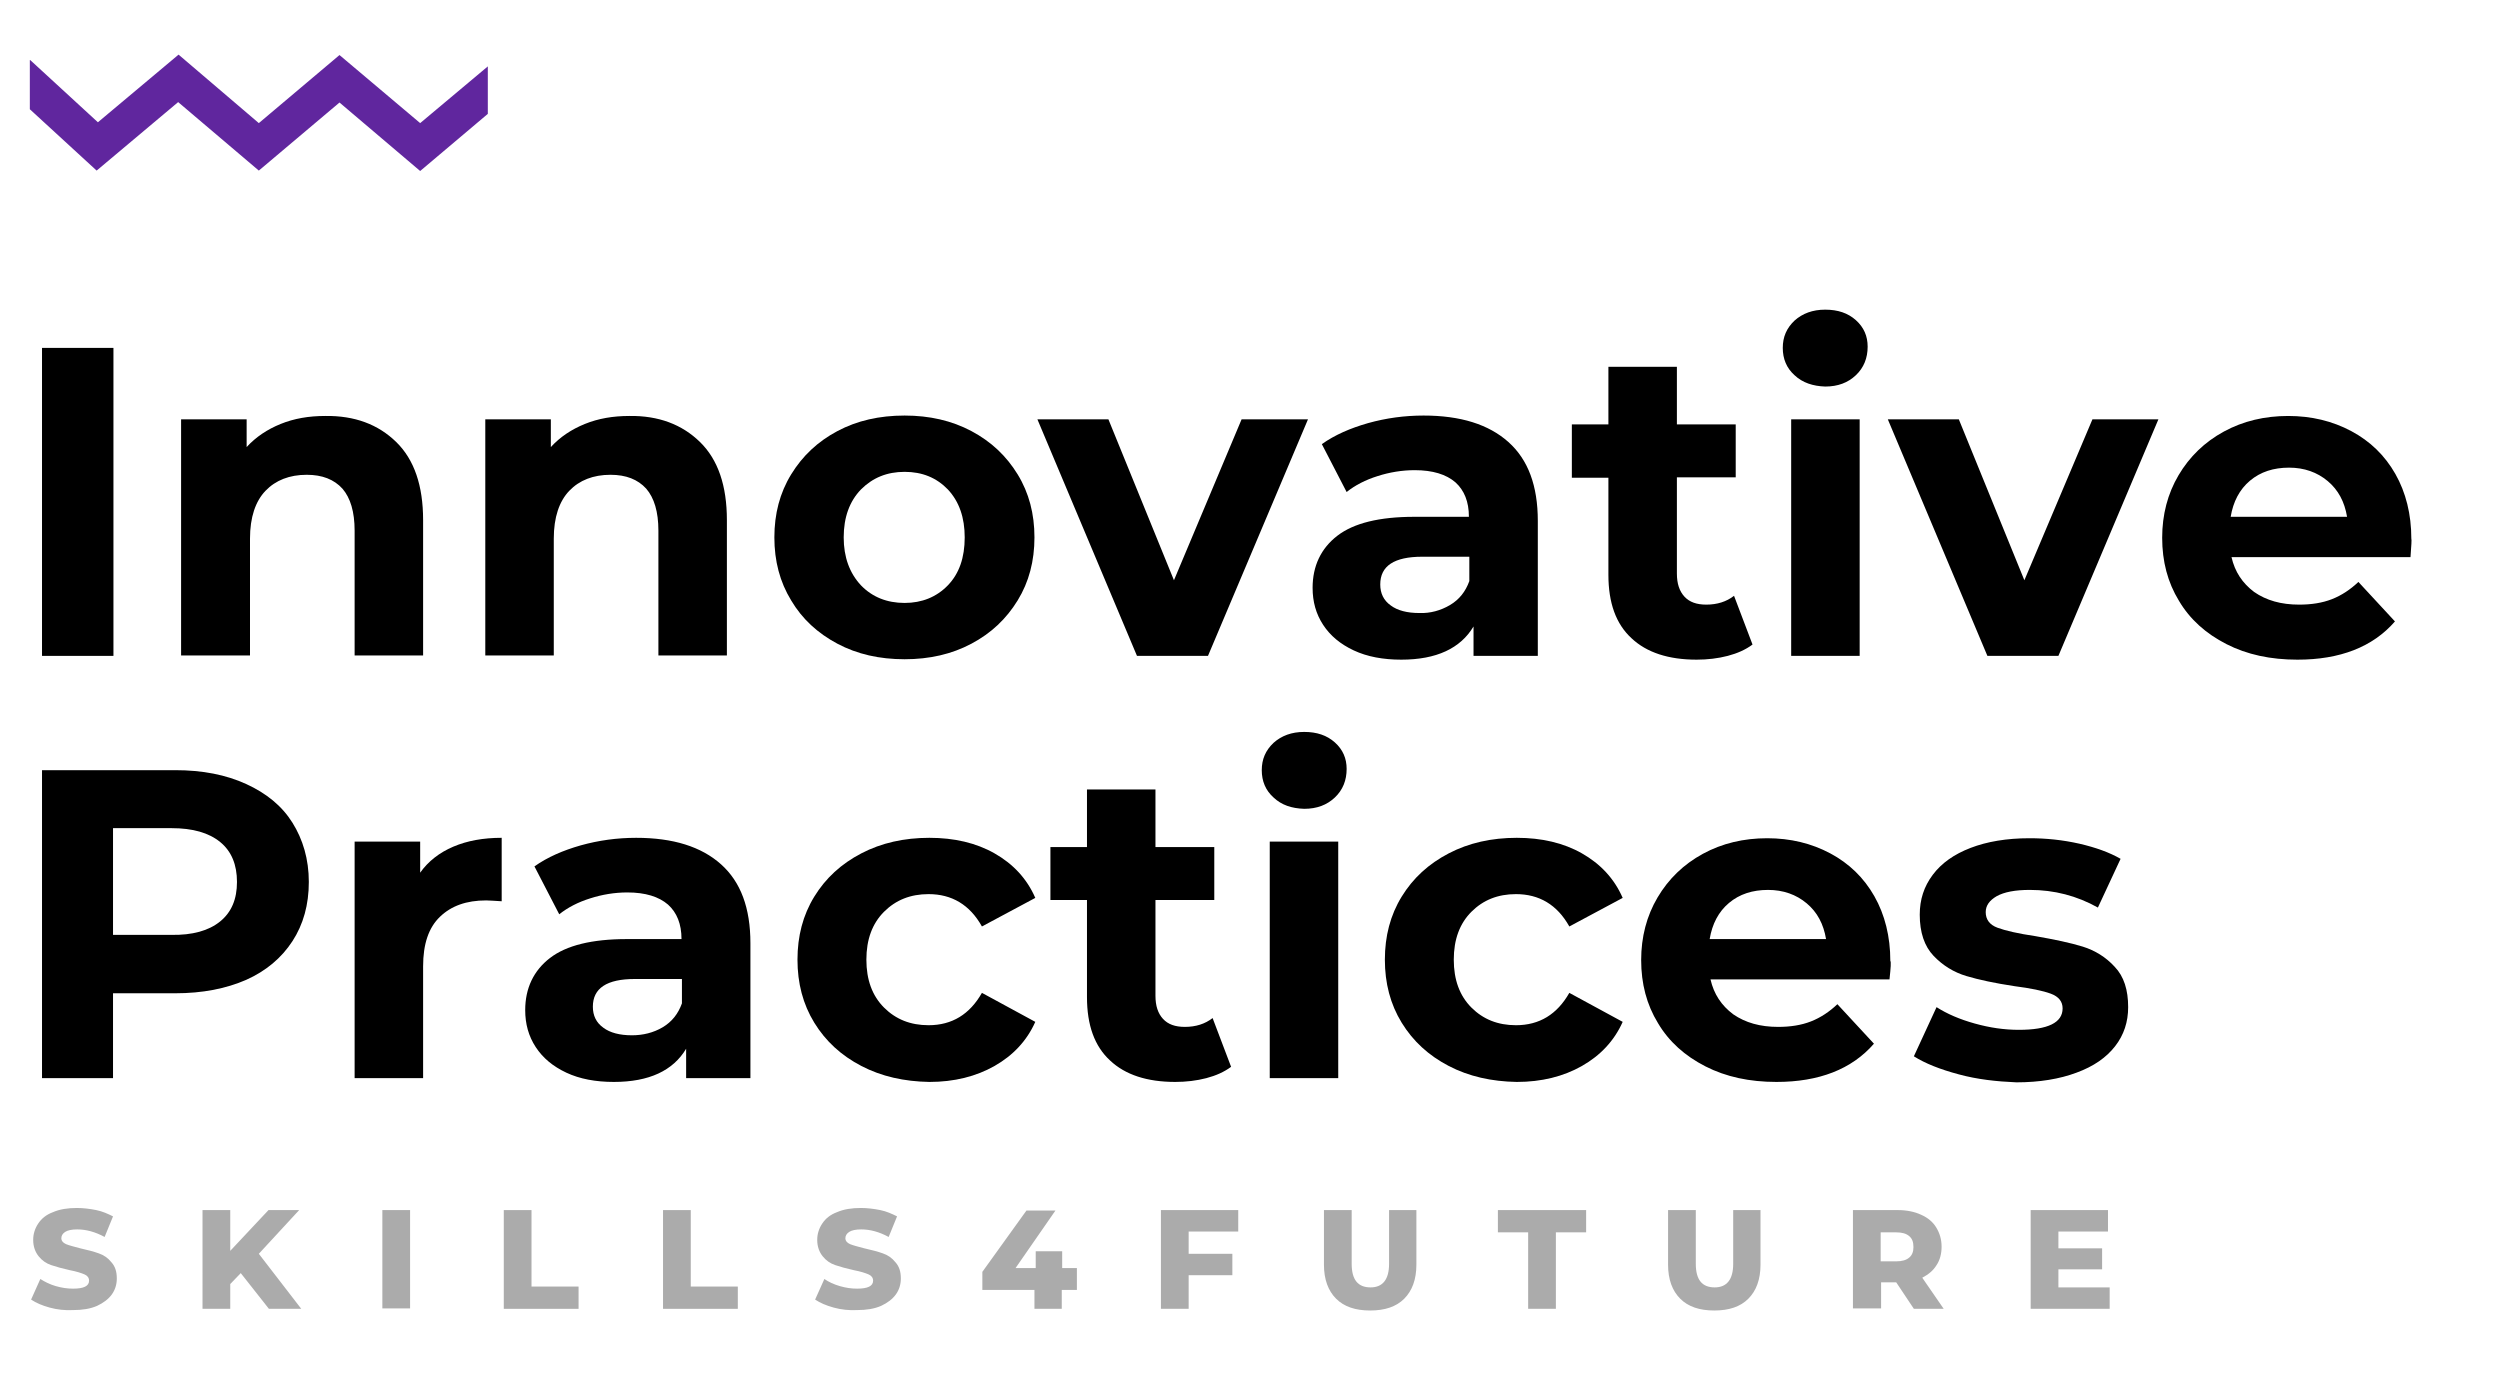
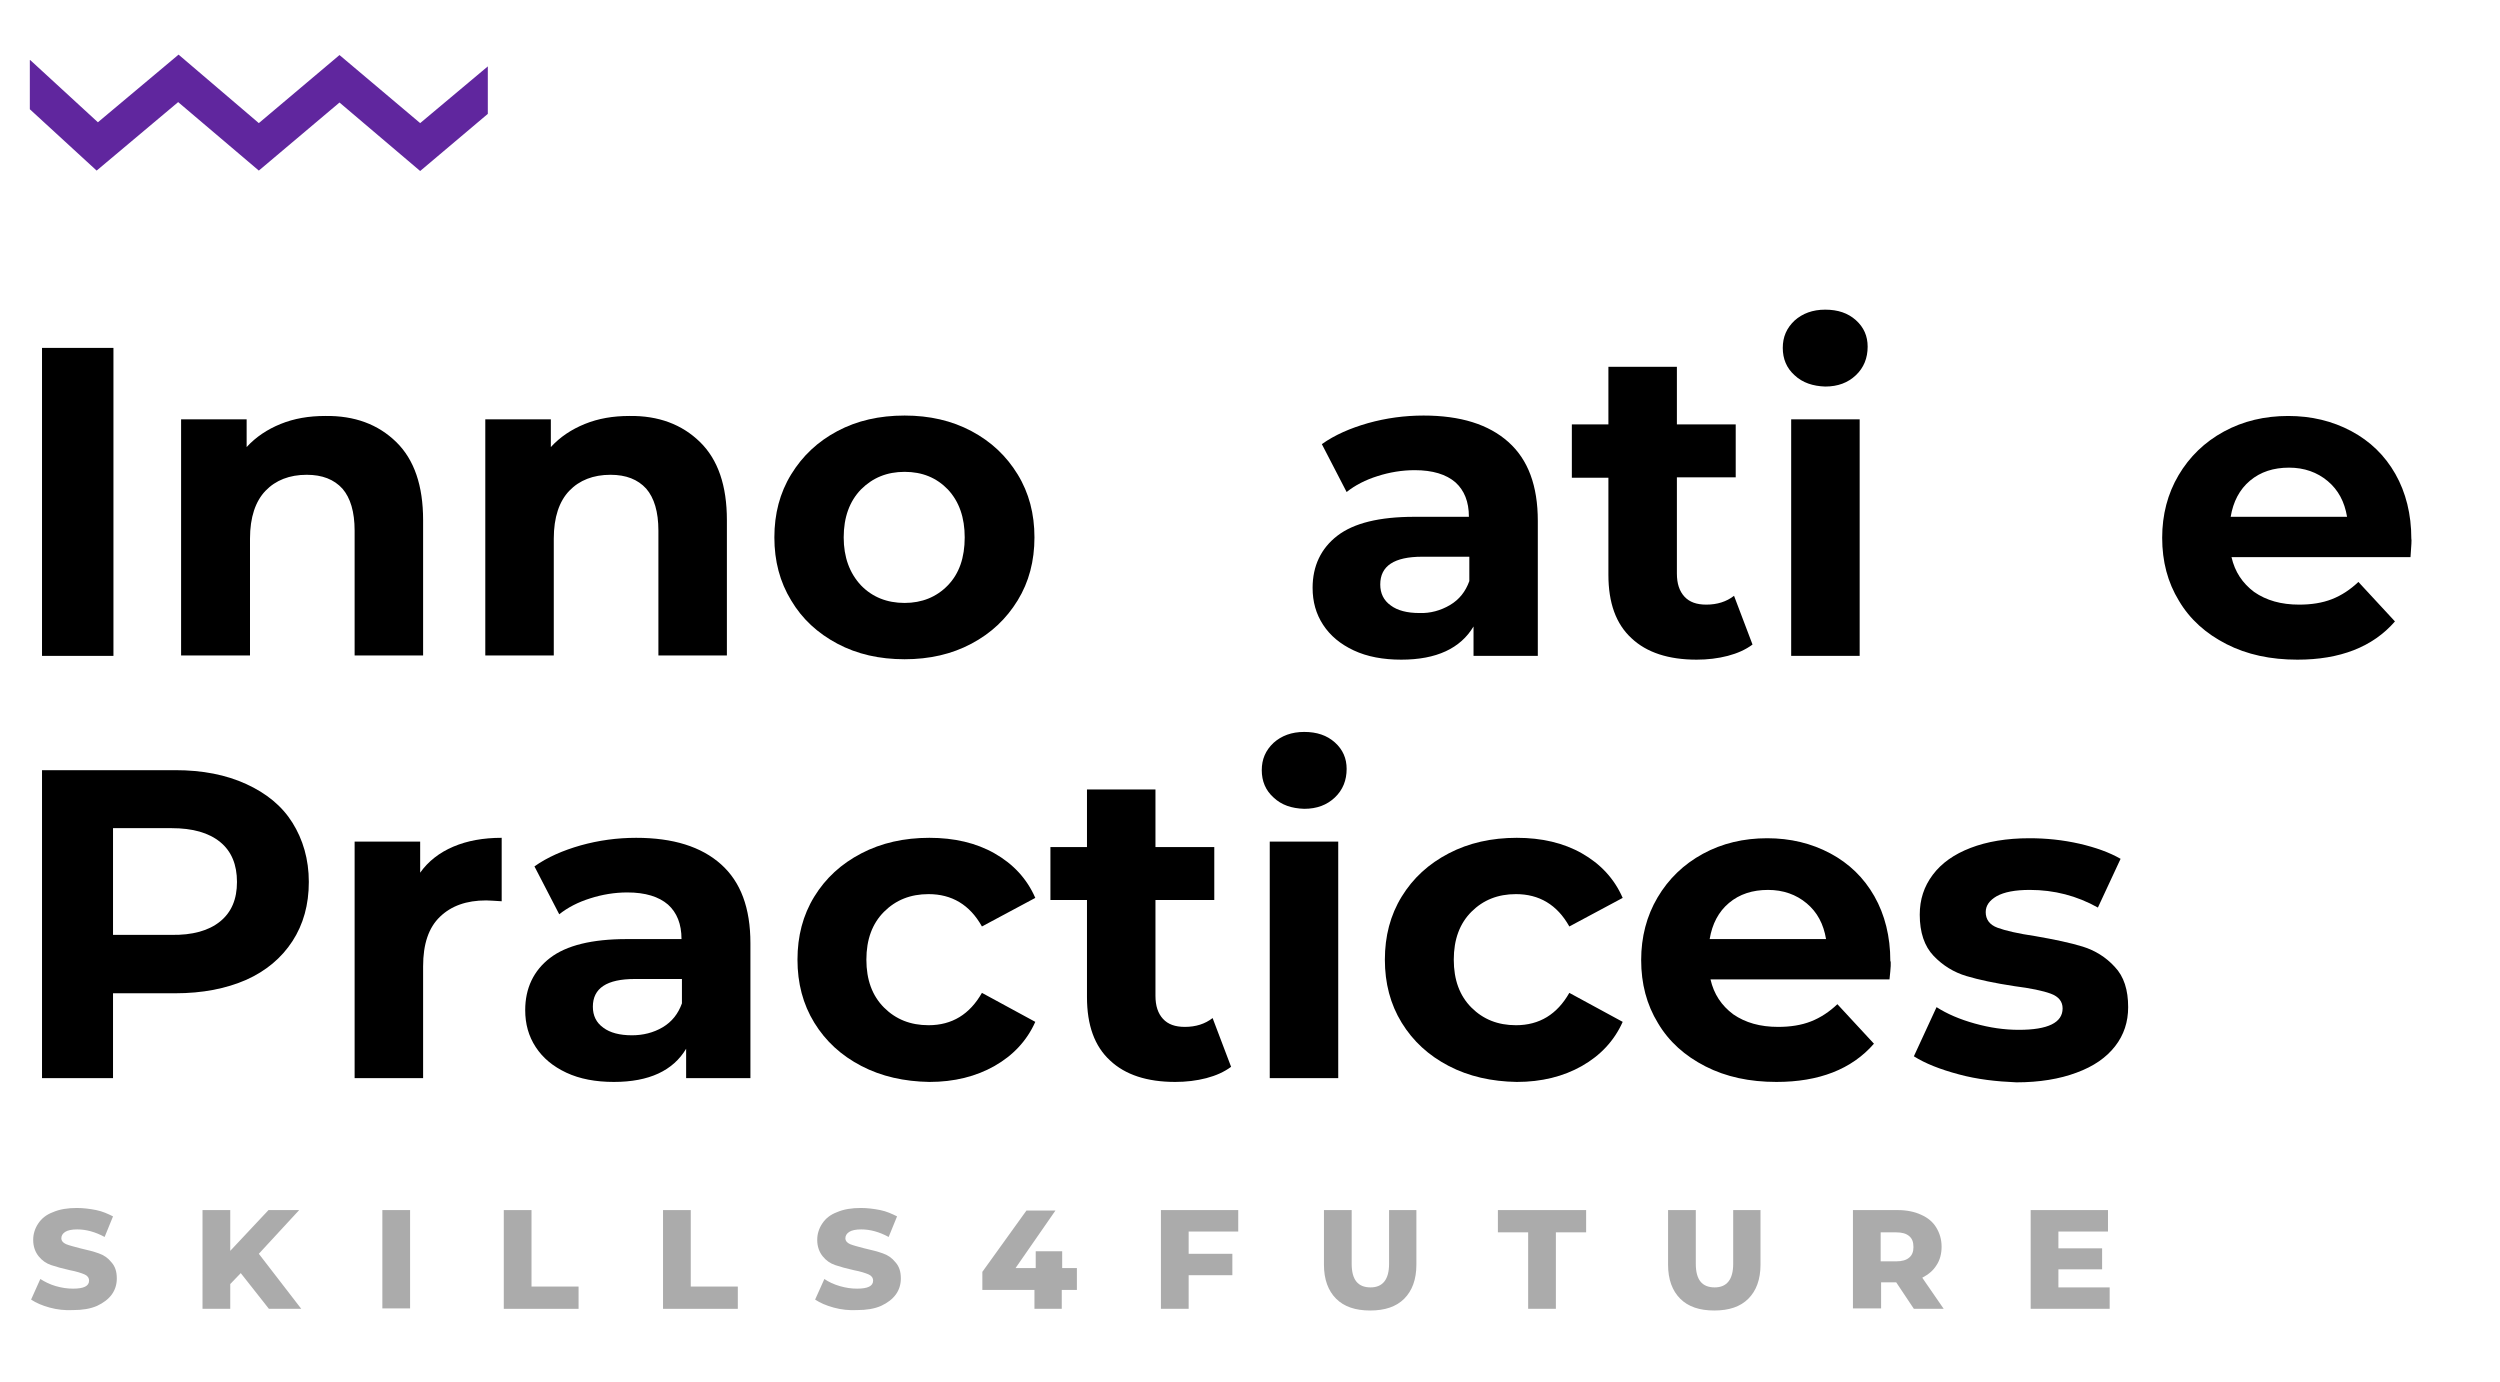
<svg xmlns="http://www.w3.org/2000/svg" xmlns:xlink="http://www.w3.org/1999/xlink" version="1.1" x="0px" y="0px" viewBox="0 0 595 329" style="enable-background:new 0 0 595 329;" xml:space="preserve">
  <style type="text/css">
	.st0{display:none;}
	.st1{display:inline;}
	.st2{fill:#FFFFFF;}
	.st3{fill:#3B2B93;}
	.st4{fill:#42E7E0;}
	.st5{display:inline;fill:none;stroke:#FFFFFF;stroke-width:0.75;stroke-miterlimit:10;}
	.st6{fill:none;stroke:#3B2B93;stroke-width:2;stroke-miterlimit:10;}
	.st7{fill:#F1F3F9;}
	.st8{fill:none;stroke:#FFFFFF;stroke-miterlimit:10;}
	.st9{fill:none;stroke:#FFFFFF;stroke-width:0.75;stroke-miterlimit:10;}
	.st10{display:inline;fill:none;stroke:#3B2B93;stroke-width:2;stroke-miterlimit:10;}
	.st11{display:inline;fill:none;stroke:#FFFFFF;stroke-miterlimit:10;}
	.st12{fill:none;}
	.st13{fill:none;stroke:#FC0000;stroke-miterlimit:10;}
	.st14{fill:#F2F2F2;}
	.st15{fill:#60269E;}
	.st16{display:inline;fill:#151515;}
	.st17{display:inline;fill:#19D3C5;}
	.st18{clip-path:url(#SVGID_44_);}
	.st19{clip-path:url(#SVGID_46_);}
	.st20{fill:#19D3C5;}
	.st21{clip-path:url(#SVGID_48_);}
	.st22{clip-path:url(#SVGID_50_);fill:#60269E;}
	.st23{clip-path:url(#SVGID_52_);}
	.st24{clip-path:url(#SVGID_54_);}
	.st25{fill:#B4B3DF;}
	.st26{fill:#2AD2C5;}
	.st27{fill:#A1DED2;}
	.st28{clip-path:url(#SVGID_56_);}
	.st29{clip-path:url(#SVGID_58_);}
	.st30{clip-path:url(#SVGID_60_);}
	.st31{clip-path:url(#SVGID_62_);fill:#60269E;}
	.st32{clip-path:url(#SVGID_64_);}
	.st33{clip-path:url(#SVGID_66_);}
	.st34{display:inline;fill:none;stroke:#2AD2C5;stroke-width:3;stroke-miterlimit:10;}
	.st35{display:inline;fill:#FFFFFF;}
	.st36{clip-path:url(#SVGID_68_);}
	.st37{clip-path:url(#SVGID_70_);}
	.st38{display:inline;fill:none;stroke:#FFFFFF;stroke-width:2;stroke-miterlimit:10;}
	.st39{display:inline;fill:none;stroke:#000000;stroke-width:2;stroke-miterlimit:10;}
	.st40{display:inline;fill:#F4F3F8;}
	.st41{clip-path:url(#SVGID_72_);}
	.st42{clip-path:url(#SVGID_74_);}
	.st43{clip-path:url(#SVGID_76_);}
	.st44{clip-path:url(#SVGID_78_);}
	.st45{fill:#ABABAB;}
	.st46{fill:none;stroke:#D0D2D3;stroke-width:0.15;stroke-miterlimit:10;}
	.st47{fill:#CECECE;}
	.st48{fill:none;stroke:#D0D2D3;stroke-width:0.25;stroke-miterlimit:10;}
	.st49{fill:none;stroke:#60269E;stroke-width:0.5;stroke-miterlimit:10;}
	.st50{fill:none;stroke:#60269E;stroke-width:0.5;stroke-miterlimit:10;stroke-dasharray:1.949,1.949,1.949,1.949;}
	
		.st51{fill:none;stroke:#60269E;stroke-width:0.5;stroke-miterlimit:10;stroke-dasharray:1.949,1.949,1.949,1.949,1.949,1.949;}
	.st52{fill:none;stroke:#60269E;stroke-width:0.5;stroke-miterlimit:10;stroke-dasharray:2.058,2.058,2.058,2.058;}
	
		.st53{fill:none;stroke:#60269E;stroke-width:0.5;stroke-miterlimit:10;stroke-dasharray:2.058,2.058,2.058,2.058,2.058,2.058;}
	.st54{fill:none;stroke:#60269E;stroke-width:0.5;stroke-miterlimit:10;stroke-dasharray:1.9,1.9,1.9,1.9;}
	
		.st55{fill:none;stroke:#60269E;stroke-width:0.5;stroke-miterlimit:10;stroke-dasharray:1.9,1.9,1.9,1.9,1.9,1.9;}
	.st56{clip-path:url(#SVGID_80_);}
	.st57{clip-path:url(#SVGID_82_);}
	.st58{clip-path:url(#SVGID_84_);}
	.st59{clip-path:url(#SVGID_86_);fill:#60269E;}
	.st60{clip-path:url(#SVGID_88_);}
	.st61{display:inline;fill:none;stroke:#B5B5B5;stroke-width:0.5;stroke-miterlimit:10;}
	.st62{clip-path:url(#SVGID_94_);}
	.st63{clip-path:url(#SVGID_96_);}
	.st64{fill:none;stroke:#000000;stroke-width:2;stroke-miterlimit:10;}
	.st65{clip-path:url(#SVGID_98_);}
	.st66{clip-path:url(#SVGID_100_);}
	.st67{clip-path:url(#SVGID_102_);}
	.st68{clip-path:url(#SVGID_104_);fill:#60269E;}
	.st69{clip-path:url(#SVGID_106_);}
	.st70{fill:#151515;}
	.st71{fill:none;stroke:#B5B5B5;stroke-width:0.5;stroke-miterlimit:10;}
	.st72{fill:#FFFFFF;stroke:#000000;stroke-miterlimit:10;}
</style>
  <g id="final" class="st0">
    <g class="st1">
      <g>
        <g>
          <g>
            <path class="st2" d="M28.1,33H17c-0.3,0-0.6-0.3-0.6-0.6c0-0.4,0.3-0.7,0.6-0.7h23.4c0.4,0,0.6,0.3,0.6,0.7       c0,0.4-0.2,0.6-0.6,0.6H29.4v35c0,0.4-0.3,0.7-0.6,0.7c-0.4,0-0.6-0.3-0.6-0.7V33z" />
          </g>
          <g>
            <path class="st2" d="M61.4,68.7L61.4,68.7c-0.5,0-0.7-0.3-0.7-0.7V32.4c0-0.3,0.2-0.6,0.6-0.7h0h0h17.8c0.3,0,0.6,0.3,0.6,0.7       c0,0.4-0.2,0.6-0.6,0.6H62v16.5h15.2c0.3,0,0.6,0.3,0.6,0.6c0,0.4-0.2,0.7-0.6,0.7H62v16.6h17.3c0.3,0,0.6,0.3,0.6,0.6       c0,0.4-0.2,0.7-0.6,0.7H61.4L61.4,68.7z" />
          </g>
          <g>
            <path class="st2" d="M118.8,58.7h-16.8l-3.2,9.5c0,0.3-0.3,0.5-0.5,0.5c0,0-0.1-0.1-0.2-0.1c-0.3-0.2-0.4-0.5-0.3-0.9       l12.1-35.6c0.1-0.3,0.3-0.5,0.6-0.4c0.2,0,0.5,0.2,0.6,0.4l12.1,35.6c0.1,0.4,0,0.7-0.3,0.9c-0.1,0-0.1,0.1-0.2,0.1       c-0.2,0-0.5-0.2-0.6-0.5L118.8,58.7z M102.4,57.3h15.9l-7.9-23.2L102.4,57.3z" />
          </g>
          <g>
            <path class="st2" d="M155.6,31.1c4.1,0,8,1.6,10.9,4.1c0.3,0.3,0.4,0.7,0.2,1c-0.3,0.3-0.7,0.4-0.9,0.1       c-2.8-2.4-6.3-3.8-10.2-3.8c-8.9,0-16.2,7.8-16.2,17.4c0,9.7,7.3,17.5,16.2,17.5c3.8,0,7.4-1.4,10.1-3.8       c0.3-0.2,0.7-0.2,0.9,0.1c0.2,0.3,0.1,0.7-0.1,1c-3,2.5-6.8,4.1-10.9,4.1c-9.6-0.1-17.5-8.5-17.5-18.8       C138.1,39.6,145.9,31.1,155.6,31.1z" />
          </g>
          <g>
            <path class="st2" d="M207.6,50.8h-19.1V68c0,0.4-0.3,0.7-0.6,0.7c-0.4,0-0.6-0.3-0.6-0.7V32.4c0-0.4,0.2-0.7,0.6-0.7       c0.3,0,0.6,0.3,0.6,0.7v17.1h19.1V32.4c0-0.4,0.2-0.7,0.6-0.7c0.3,0,0.6,0.3,0.6,0.7V68c0,0.4-0.3,0.7-0.6,0.7       c-0.3,0-0.6-0.3-0.6-0.7V50.8z" />
          </g>
          <g>
            <path class="st2" d="M232.6,68.7L232.6,68.7c-0.5,0-0.7-0.3-0.7-0.7V32.4c0-0.3,0.2-0.6,0.6-0.7h0h0h17.8       c0.3,0,0.6,0.3,0.6,0.7c0,0.4-0.2,0.6-0.6,0.6h-17.3v16.5h15.2c0.3,0,0.6,0.3,0.6,0.6c0,0.4-0.2,0.7-0.6,0.7h-15.2v16.6h17.3       c0.3,0,0.6,0.3,0.6,0.6c0,0.4-0.2,0.7-0.6,0.7H232.6L232.6,68.7z" />
          </g>
          <g>
            <path class="st2" d="M289.4,60.7c0-2.6-1.1-4.4-2.4-5.7c-1.3-1.3-3.2-2.8-8.5-2.8h-5.9V68c0,0.4-0.2,0.7-0.6,0.7       s-0.6-0.3-0.6-0.7V32.4c0-0.4,0.3-0.7,0.6-0.7h0h0h9.8c5.1,0,9.4,4.6,9.4,10.3c0,4.7-2.8,8.6-6.7,9.8c0.6,0.3,1.2,0.6,1.7,1       c2.1,1.3,4.4,3.9,4.4,7.9c0,3,0.4,4.7,0.7,5.4c0.3,0.7,0.6,0.6,0.8,0.6c0.4-0.1,0.7,0.2,0.8,0.5c0.1,0.7-0.4,0.8-0.8,0.8       c-0.5,0-1.3-0.4-1.7-1.4C289.7,65.6,289.4,63.9,289.4,60.7z M281.8,50.9L281.8,50.9c4.5-0.1,8.1-3.9,8.1-8.9c0-5-3.7-9-8.1-9       h-9.3v17.9H281.8z" />
          </g>
          <g>
            <path class="st2" d="M310.8,63.6c-0.2-0.3-0.3-0.7,0-1s0.6-0.3,0.9-0.1c0,0.1,5.1,5,11.7,5c6.5,0,11.5-4,11.5-9.2       c0-5.9-5.1-7.2-10.6-8.6c-5.6-1.4-11.4-2.9-11.4-9.7c0-4.8,4.7-8.8,10.4-8.8c6.6,0,10.1,4.3,10.2,4.5c0.2,0.3,0.2,0.7,0,1       c-0.3,0.2-0.7,0.2-0.9-0.1c0-0.1-3.3-4-9.3-4c-5.1,0-9.2,3.3-9.2,7.4c0,5.7,5,7,10.4,8.4c5.7,1.4,11.5,2.9,11.5,9.9       c0,5.9-5.6,10.5-12.7,10.5C316.3,69,311,63.8,310.8,63.6z" />
          </g>
          <g>
            <path class="st2" d="M28.1,96.5H17c-0.3,0-0.6-0.3-0.6-0.6c0-0.4,0.3-0.7,0.6-0.7h23.4c0.4,0,0.6,0.3,0.6,0.7       c0,0.4-0.2,0.6-0.6,0.6H29.4v35c0,0.4-0.3,0.7-0.6,0.7c-0.4,0-0.6-0.3-0.6-0.7V96.5z" />
          </g>
          <g>
            <path class="st2" d="M75.1,122.1H58.3l-3.2,9.5c0,0.3-0.3,0.5-0.5,0.5c0,0-0.1-0.1-0.2-0.1c-0.3-0.2-0.4-0.5-0.3-0.9l12.1-35.6       c0.1-0.3,0.3-0.5,0.6-0.4c0.2,0,0.5,0.2,0.6,0.4l12.1,35.6c0.1,0.4,0,0.7-0.3,0.9c-0.1,0-0.1,0.1-0.2,0.1       c-0.2,0-0.5-0.2-0.6-0.5L75.1,122.1z M58.7,120.8h15.9l-7.9-23.2L58.7,120.8z" />
          </g>
          <g>
            <path class="st2" d="M98.6,132.2L98.6,132.2c-0.4,0-0.7-0.3-0.7-0.7V95.8c0-0.4,0.3-0.7,0.6-0.7c0.3,0,0.6,0.3,0.6,0.7v35h17.4       c0.4,0,0.6,0.3,0.6,0.6c0,0.4-0.2,0.7-0.6,0.7H98.6z" />
          </g>
          <g>
-             <path class="st2" d="M135.5,95.9c0-0.3,0.2-0.7,0.6-0.7c0.3,0,0.6,0.4,0.6,0.7v23.8l22.1-24.3c0.3-0.3,0.6-0.3,0.9,0       c0.2,0.3,0.2,0.7,0,1l-13.8,15.1l13.8,19.5c0.2,0.4,0.2,0.7,0,1c-0.1,0.2-0.2,0.2-0.4,0.2c-0.2,0-0.3-0.2-0.5-0.3l-13.8-19.5       l-8.2,9.1c0,0.1,0,0.1-0.1,0.1v9.8c0,0.4-0.3,0.7-0.6,0.7c-0.4,0-0.6-0.3-0.6-0.7V95.9z" />
-           </g>
+             </g>
        </g>
      </g>
      <g>
        <g>
          <path class="st2" d="M18.8,163c0-0.9,0-1.5,0.1-1.9c0.1-0.4,0.2-0.9,0.5-1.5c0.5-1,1.8-1.5,3.9-1.5c2.4,0,3.8,0.7,4.2,2.1      c0.2,0.6,0.3,1.6,0.3,2.9V194c0,0.9,0,1.5-0.1,1.9c-0.1,0.4-0.2,0.9-0.5,1.4c-0.5,1-1.8,1.5-3.9,1.5c-2.4,0-3.7-0.7-4.1-2.1      c-0.2-0.6-0.3-1.5-0.3-2.8V163z" />
        </g>
        <g>
          <path class="st2" d="M59.8,159.8c0.3-0.6,0.8-1.1,1.4-1.3c0.6-0.2,1.4-0.3,2.4-0.3c1,0,1.7,0.1,2.3,0.3c0.6,0.2,1,0.4,1.3,0.7      c0.3,0.3,0.5,0.6,0.6,1.2c0.2,0.6,0.3,1.5,0.3,2.8V194c0,0.9,0,1.5-0.1,1.9c-0.1,0.4-0.2,0.9-0.5,1.4c-0.5,1-1.8,1.5-3.9,1.5      c-1.3,0-2.2-0.1-2.7-0.3s-0.9-0.6-1.3-1.1c-7.6-11.1-12.6-18.4-15-21.8V194c0,0.9,0,1.5-0.1,1.9c-0.1,0.4-0.2,0.9-0.5,1.4      c-0.5,1-1.8,1.5-3.9,1.5c-2.1,0-3.4-0.5-3.8-1.5c-0.3-0.6-0.4-1.1-0.5-1.5c-0.1-0.4-0.1-1.1-0.1-1.9v-31c0-1.4,0.2-2.4,0.5-3.1      c0.3-0.6,0.8-1.1,1.4-1.3s1.5-0.3,2.5-0.3s1.8,0.1,2.4,0.3c0.6,0.2,1,0.4,1.2,0.7c0.1,0.1,0.5,0.6,1.2,1.4      c7.1,10.6,11.9,17.7,14.3,21.1v-18.8C59.3,161.5,59.5,160.5,59.8,159.8z" />
        </g>
        <g>
          <path class="st2" d="M100.2,159.8c0.3-0.6,0.8-1.1,1.4-1.3c0.6-0.2,1.4-0.3,2.4-0.3c1,0,1.7,0.1,2.3,0.3c0.6,0.2,1,0.4,1.3,0.7      c0.3,0.3,0.5,0.6,0.6,1.2c0.2,0.6,0.3,1.5,0.3,2.8V194c0,0.9,0,1.5-0.1,1.9c-0.1,0.4-0.2,0.9-0.5,1.4c-0.5,1-1.8,1.5-3.9,1.5      c-1.3,0-2.2-0.1-2.7-0.3s-0.9-0.6-1.3-1.1c-7.6-11.1-12.6-18.4-15-21.8V194c0,0.9,0,1.5-0.1,1.9c-0.1,0.4-0.2,0.9-0.5,1.4      c-0.5,1-1.8,1.5-3.9,1.5c-2.1,0-3.4-0.5-3.8-1.5c-0.3-0.6-0.4-1.1-0.5-1.5c-0.1-0.4-0.1-1.1-0.1-1.9v-31c0-1.4,0.2-2.4,0.5-3.1      c0.3-0.6,0.8-1.1,1.4-1.3s1.5-0.3,2.5-0.3s1.8,0.1,2.4,0.3c0.6,0.2,1,0.4,1.2,0.7c0.1,0.1,0.5,0.6,1.2,1.4      c7.1,10.6,11.9,17.7,14.3,21.1v-18.8C99.8,161.5,99.9,160.5,100.2,159.8z" />
        </g>
        <g>
          <path class="st2" d="M134.2,157.6c5,0,9.3,2,13,6c3.7,4,5.5,8.9,5.5,14.8c0,5.9-1.8,10.9-5.3,15c-3.5,4.1-7.8,6.2-13,6.2      c-5.1,0-9.5-2-13.1-6.1c-3.6-4.1-5.4-8.9-5.4-14.6c0-3.1,0.5-6,1.5-8.7c1-2.7,2.4-4.9,4-6.8c1.7-1.8,3.6-3.2,5.8-4.3      C129.6,158.1,131.8,157.6,134.2,157.6z M125,178.6c0,3.3,1,6,2.9,8c1.9,2.1,4.1,3.1,6.5,3.1c2.4,0,4.6-1,6.5-3      c1.9-2,2.9-4.7,2.9-8.1c0-3.4-1-6.1-2.9-8.1c-1.9-2-4.1-3.1-6.5-3.1c-2.4,0-4.6,1-6.5,3.1C125.9,172.6,125,175.3,125,178.6z" />
        </g>
        <g>
          <path class="st2" d="M191.8,158.7c2,1.1,3,2.3,3,3.6c0,0.6-0.3,1.5-0.8,2.7l-14,31.2c-0.4,0.8-0.9,1.5-1.7,2      c-0.8,0.5-1.5,0.8-2.4,0.8h-0.5c-0.8,0-1.6-0.3-2.4-0.8c-0.8-0.5-1.3-1.2-1.7-2l-14-31.2c-0.5-1.2-0.8-2.1-0.8-2.7      c0-1.3,1-2.5,3-3.6c1.1-0.6,2-0.9,2.6-0.9s1,0.1,1.3,0.2c0.3,0.1,0.6,0.4,0.9,0.8c0.3,0.4,0.6,0.9,0.8,1.5      c0.3,0.5,0.9,2.1,1.9,4.6c1,2.5,2.2,5.2,3.4,8.1c1.2,2.9,2.3,5.6,3.4,8.1c1.1,2.5,1.7,4,1.8,4.3l10.1-24.4      c0.3-0.7,0.5-1.3,0.7-1.7c0.6-1,1.3-1.5,2.2-1.5S190.7,158.1,191.8,158.7z" />
        </g>
        <g>
          <path class="st2" d="M215.5,161l13.7,31c0.6,1.3,0.9,2.2,0.9,2.8c0,1.3-1,2.5-2.9,3.6c-1.1,0.6-2,0.9-2.7,0.9      c-0.7,0-1.2-0.2-1.6-0.5c-0.4-0.3-0.7-0.7-0.9-1.1c-0.2-0.4-0.4-0.9-0.8-1.7l-2.6-6h-14l-2.6,6c-0.3,0.7-0.6,1.3-0.8,1.6      c-0.2,0.3-0.5,0.7-0.9,1s-1,0.5-1.6,0.5c-0.7,0-1.6-0.3-2.7-0.9c-2-1-2.9-2.2-2.9-3.6c0-0.6,0.3-1.6,0.9-2.8l13.7-31.1      c0.4-0.9,0.9-1.5,1.7-2.1c0.8-0.5,1.6-0.8,2.4-0.8C213.2,158.1,214.6,159.1,215.5,161z M211.4,174.4L208,182h6.7L211.4,174.4z" />
        </g>
        <g>
          <path class="st2" d="M229.8,158.1h28.1c1.1,0,1.9,0.1,2.4,0.4s0.8,0.7,1,1.3c0.2,0.6,0.3,1.4,0.3,2.3c0,1-0.1,1.7-0.3,2.3      c-0.2,0.6-0.5,1-0.9,1.2c-0.6,0.3-1.5,0.5-2.6,0.5h-9.7v28c0,0.9,0,1.5-0.1,1.9c-0.1,0.4-0.2,0.9-0.5,1.4      c-0.3,0.5-0.7,0.9-1.3,1.1s-1.5,0.3-2.5,0.3c-1,0-1.9-0.1-2.5-0.3s-1.1-0.6-1.3-1.1c-0.3-0.5-0.4-1-0.5-1.4      c-0.1-0.4-0.1-1.1-0.1-1.9v-27.9h-9.7c-1.1,0-1.9-0.1-2.4-0.4s-0.8-0.7-1-1.3c-0.2-0.6-0.3-1.4-0.3-2.3c0-1,0.1-1.7,0.3-2.3      c0.2-0.6,0.5-1,0.9-1.2C227.8,158.2,228.7,158.1,229.8,158.1z" />
        </g>
        <g>
-           <path class="st2" d="M268.4,163c0-0.9,0-1.5,0.1-1.9c0.1-0.4,0.2-0.9,0.5-1.5c0.5-1,1.8-1.5,3.9-1.5c2.4,0,3.8,0.7,4.2,2.1      c0.2,0.6,0.3,1.6,0.3,2.9V194c0,0.9,0,1.5-0.1,1.9c-0.1,0.4-0.2,0.9-0.5,1.4c-0.5,1-1.8,1.5-3.9,1.5c-2.4,0-3.7-0.7-4.1-2.1      c-0.2-0.6-0.3-1.5-0.3-2.8V163z" />
-         </g>
+           </g>
        <g>
          <path class="st2" d="M302.8,157.6c5,0,9.3,2,13,6c3.7,4,5.5,8.9,5.5,14.8c0,5.9-1.8,10.9-5.3,15c-3.5,4.1-7.8,6.2-13,6.2      c-5.1,0-9.5-2-13.1-6.1c-3.6-4.1-5.4-8.9-5.4-14.6c0-3.1,0.5-6,1.5-8.7c1-2.7,2.4-4.9,4-6.8c1.7-1.8,3.6-3.2,5.8-4.3      C298.2,158.1,300.5,157.6,302.8,157.6z M293.6,178.6c0,3.3,1,6,2.9,8c1.9,2.1,4.1,3.1,6.5,3.1c2.4,0,4.6-1,6.5-3      c1.9-2,2.9-4.7,2.9-8.1c0-3.4-1-6.1-2.9-8.1c-1.9-2-4.1-3.1-6.5-3.1c-2.4,0-4.6,1-6.5,3.1C294.6,172.6,293.6,175.3,293.6,178.6z      " />
        </g>
        <g>
          <path class="st2" d="M352.6,159.8c0.3-0.6,0.8-1.1,1.4-1.3c0.6-0.2,1.4-0.3,2.4-0.3c1,0,1.7,0.1,2.3,0.3c0.6,0.2,1,0.4,1.3,0.7      c0.3,0.3,0.5,0.6,0.6,1.2c0.2,0.6,0.3,1.5,0.3,2.8V194c0,0.9,0,1.5-0.1,1.9c-0.1,0.4-0.2,0.9-0.5,1.4c-0.5,1-1.8,1.5-3.9,1.5      c-1.3,0-2.2-0.1-2.7-0.3s-0.9-0.6-1.3-1.1c-7.6-11.1-12.6-18.4-15-21.8V194c0,0.9,0,1.5-0.1,1.9c-0.1,0.4-0.2,0.9-0.5,1.4      c-0.5,1-1.8,1.5-3.9,1.5c-2.1,0-3.4-0.5-3.8-1.5c-0.3-0.6-0.4-1.1-0.5-1.5c-0.1-0.4-0.1-1.1-0.1-1.9v-31c0-1.4,0.2-2.4,0.5-3.1      c0.3-0.6,0.8-1.1,1.4-1.3s1.5-0.3,2.5-0.3s1.8,0.1,2.4,0.3c0.6,0.2,1,0.4,1.2,0.7c0.1,0.1,0.5,0.6,1.2,1.4      c7.1,10.6,11.9,17.7,14.3,21.1v-18.8C352.1,161.5,352.3,160.5,352.6,159.8z" />
        </g>
      </g>
      <g>
        <g>
          <polygon class="st2" points="494.5,29.7 376.8,29.7 376.8,119.5 398.3,119.5 398.3,146.2 425,119.5 494.5,119.5     " />
        </g>
        <polygon class="st4" points="563.5,72.2 461.8,72.2 461.8,146 515.9,146 544.3,174.5 544.3,146 563.5,146    " />
      </g>
      <g>
        <g>
          <path class="st2" d="M23.8,296.8c1.6,0,2.7,0.3,3.6,0.8c0.8,0.5,1.2,1.4,1.2,2.7c0,1.3-0.4,2.2-1.3,2.7s-2,0.8-3.6,0.8H23v3.5      h-2.3v-10.2c0.5-0.1,1-0.2,1.6-0.2C22.8,296.8,23.3,296.8,23.8,296.8z M23.9,298.8c-0.2,0-0.3,0-0.5,0c-0.2,0-0.3,0-0.4,0v3h0.7      c0.8,0,1.4-0.1,1.8-0.3c0.4-0.2,0.6-0.6,0.6-1.2c0-0.3-0.1-0.5-0.2-0.7s-0.3-0.3-0.5-0.5c-0.2-0.1-0.4-0.2-0.7-0.2      S24.3,298.8,23.9,298.8z" />
        </g>
        <g>
          <path class="st2" d="M43.2,302.1c0,0.9-0.1,1.7-0.4,2.3c-0.3,0.7-0.6,1.2-1.1,1.7c-0.5,0.5-1,0.8-1.6,1c-0.6,0.2-1.3,0.3-2,0.3      c-0.7,0-1.4-0.1-2-0.3c-0.6-0.2-1.2-0.6-1.6-1c-0.5-0.5-0.8-1-1.1-1.7c-0.3-0.7-0.4-1.5-0.4-2.3c0-0.9,0.1-1.7,0.4-2.3      c0.3-0.7,0.7-1.2,1.1-1.7c0.5-0.5,1-0.8,1.6-1c0.6-0.2,1.3-0.3,2-0.3c0.7,0,1.4,0.1,2,0.3s1.2,0.6,1.6,1c0.5,0.5,0.8,1,1.1,1.7      C43.1,300.4,43.2,301.2,43.2,302.1z M35.3,302.1c0,0.5,0.1,1,0.2,1.4c0.1,0.4,0.3,0.8,0.5,1.1c0.2,0.3,0.5,0.5,0.9,0.7      c0.3,0.2,0.7,0.2,1.2,0.2c0.4,0,0.8-0.1,1.2-0.2c0.3-0.2,0.6-0.4,0.9-0.7s0.4-0.6,0.5-1.1c0.1-0.4,0.2-0.9,0.2-1.4      c0-0.5-0.1-1-0.2-1.4s-0.3-0.8-0.5-1.1c-0.2-0.3-0.5-0.5-0.9-0.7c-0.3-0.2-0.7-0.2-1.2-0.2c-0.4,0-0.8,0.1-1.2,0.2      s-0.6,0.4-0.9,0.7c-0.2,0.3-0.4,0.7-0.5,1.1C35.3,301.1,35.3,301.6,35.3,302.1z" />
        </g>
        <g>
          <path class="st2" d="M55.1,305.3v2h-6.9v-10.4h2.3v8.4H55.1z" />
        </g>
        <g>
          <path class="st2" d="M59.6,296.9h2.3v10.4h-2.3V296.9z" />
        </g>
        <g>
          <path class="st2" d="M75.1,296.9v2h-3.1v8.4h-2.3v-8.4h-3.1v-2H75.1z" />
        </g>
        <g>
          <path class="st2" d="M79.6,307.3v-10.4h7v2h-4.7v2H86v1.9h-4.2v2.5h5v2H79.6z M85,294.2l-2.5,2.1l-1-0.9l2.1-2.4L85,294.2z" />
        </g>
        <g>
          <path class="st2" d="M96.4,307.5c-1.7,0-3-0.5-3.9-1.4c-0.9-0.9-1.3-2.3-1.3-4c0-0.9,0.1-1.6,0.4-2.3c0.3-0.7,0.6-1.2,1.1-1.7      c0.5-0.5,1-0.8,1.7-1.1c0.6-0.2,1.4-0.4,2.1-0.4c0.4,0,0.8,0,1.2,0.1c0.4,0.1,0.7,0.1,0.9,0.2s0.5,0.2,0.7,0.3      c0.2,0.1,0.3,0.2,0.4,0.2l-0.7,1.9c-0.3-0.2-0.7-0.3-1.1-0.4c-0.4-0.1-0.9-0.2-1.4-0.2c-0.4,0-0.7,0.1-1.1,0.2      c-0.3,0.1-0.7,0.3-0.9,0.6c-0.3,0.3-0.5,0.6-0.6,1c-0.2,0.4-0.2,0.9-0.2,1.5c0,0.5,0.1,0.9,0.2,1.3c0.1,0.4,0.3,0.8,0.5,1.1      c0.2,0.3,0.5,0.5,0.9,0.7c0.4,0.2,0.8,0.3,1.4,0.3c0.3,0,0.6,0,0.9-0.1s0.5-0.1,0.7-0.1c0.2-0.1,0.4-0.1,0.6-0.2      c0.2-0.1,0.3-0.1,0.4-0.2l0.6,1.9c-0.3,0.2-0.8,0.4-1.4,0.5C97.9,307.4,97.2,307.5,96.4,307.5z" />
        </g>
        <g>
          <path class="st2" d="M111.3,307.3c-0.7-1.2-1.4-2.4-2.2-3.5s-1.6-2.3-2.5-3.3v6.8h-2.3v-10.4h1.9c0.3,0.3,0.7,0.7,1.1,1.2      c0.4,0.5,0.8,1,1.2,1.5c0.4,0.5,0.8,1.1,1.2,1.7c0.4,0.6,0.8,1.1,1.2,1.7v-6.1h2.3v10.4H111.3z" />
        </g>
        <g>
          <path class="st2" d="M118.7,296.9h2.3v10.4h-2.3V296.9z" />
        </g>
        <g>
          <path class="st2" d="M131.2,307.5c-1.7,0-3-0.5-3.9-1.4c-0.9-0.9-1.3-2.3-1.3-4c0-0.9,0.1-1.6,0.4-2.3c0.3-0.7,0.6-1.2,1.1-1.7      c0.5-0.5,1-0.8,1.7-1.1c0.6-0.2,1.4-0.4,2.1-0.4c0.4,0,0.8,0,1.2,0.1c0.4,0.1,0.7,0.1,0.9,0.2c0.3,0.1,0.5,0.2,0.7,0.3      c0.2,0.1,0.3,0.2,0.4,0.2l-0.7,1.9c-0.3-0.2-0.7-0.3-1.1-0.4c-0.4-0.1-0.9-0.2-1.4-0.2c-0.4,0-0.7,0.1-1.1,0.2      c-0.3,0.1-0.7,0.3-0.9,0.6c-0.3,0.3-0.5,0.6-0.6,1c-0.2,0.4-0.2,0.9-0.2,1.5c0,0.5,0.1,0.9,0.2,1.3c0.1,0.4,0.3,0.8,0.5,1.1      c0.2,0.3,0.5,0.5,0.9,0.7c0.4,0.2,0.8,0.3,1.4,0.3c0.3,0,0.6,0,0.9-0.1s0.5-0.1,0.7-0.1c0.2-0.1,0.4-0.1,0.6-0.2      c0.2-0.1,0.3-0.1,0.4-0.2l0.6,1.9c-0.3,0.2-0.8,0.4-1.4,0.5C132.7,307.4,132,307.5,131.2,307.5z" />
        </g>
        <g>
-           <path class="st2" d="M148.7,302.1c0,0.9-0.1,1.7-0.4,2.3c-0.3,0.7-0.6,1.2-1.1,1.7c-0.5,0.5-1,0.8-1.6,1c-0.6,0.2-1.3,0.3-2,0.3      c-0.7,0-1.4-0.1-2-0.3c-0.6-0.2-1.2-0.6-1.7-1c-0.5-0.5-0.8-1-1.1-1.7c-0.3-0.7-0.4-1.5-0.4-2.3c0-0.9,0.1-1.7,0.4-2.3      c0.3-0.7,0.7-1.2,1.1-1.7c0.5-0.5,1-0.8,1.6-1s1.3-0.3,2-0.3c0.7,0,1.4,0.1,2,0.3c0.6,0.2,1.2,0.6,1.7,1s0.8,1,1.1,1.7      C148.6,300.4,148.7,301.2,148.7,302.1z M140.8,302.1c0,0.5,0.1,1,0.2,1.4c0.1,0.4,0.3,0.8,0.5,1.1c0.2,0.3,0.5,0.5,0.9,0.7      c0.3,0.2,0.7,0.2,1.2,0.2c0.4,0,0.8-0.1,1.2-0.2c0.3-0.2,0.6-0.4,0.9-0.7c0.2-0.3,0.4-0.6,0.5-1.1c0.1-0.4,0.2-0.9,0.2-1.4      c0-0.5-0.1-1-0.2-1.4s-0.3-0.8-0.5-1.1c-0.2-0.3-0.5-0.5-0.9-0.7c-0.3-0.2-0.7-0.2-1.2-0.2c-0.4,0-0.8,0.1-1.2,0.2      s-0.6,0.4-0.9,0.7c-0.2,0.3-0.4,0.7-0.5,1.1C140.8,301.1,140.8,301.6,140.8,302.1z" />
+           <path class="st2" d="M148.7,302.1c0,0.9-0.1,1.7-0.4,2.3c-0.3,0.7-0.6,1.2-1.1,1.7c-0.5,0.5-1,0.8-1.6,1c-0.6,0.2-1.3,0.3-2,0.3      c-0.7,0-1.4-0.1-2-0.3c-0.6-0.2-1.2-0.6-1.7-1c-0.5-0.5-0.8-1-1.1-1.7c-0.3-0.7-0.4-1.5-0.4-2.3c0-0.9,0.1-1.7,0.4-2.3      c0.3-0.7,0.7-1.2,1.1-1.7c0.5-0.5,1-0.8,1.6-1s1.3-0.3,2-0.3c0.6,0.2,1.2,0.6,1.7,1s0.8,1,1.1,1.7      C148.6,300.4,148.7,301.2,148.7,302.1z M140.8,302.1c0,0.5,0.1,1,0.2,1.4c0.1,0.4,0.3,0.8,0.5,1.1c0.2,0.3,0.5,0.5,0.9,0.7      c0.3,0.2,0.7,0.2,1.2,0.2c0.4,0,0.8-0.1,1.2-0.2c0.3-0.2,0.6-0.4,0.9-0.7c0.2-0.3,0.4-0.6,0.5-1.1c0.1-0.4,0.2-0.9,0.2-1.4      c0-0.5-0.1-1-0.2-1.4s-0.3-0.8-0.5-1.1c-0.2-0.3-0.5-0.5-0.9-0.7c-0.3-0.2-0.7-0.2-1.2-0.2c-0.4,0-0.8,0.1-1.2,0.2      s-0.6,0.4-0.9,0.7c-0.2,0.3-0.4,0.7-0.5,1.1C140.8,301.1,140.8,301.6,140.8,302.1z" />
        </g>
        <g>
          <path class="st2" d="M169.3,302.1c0,0.9-0.1,1.7-0.4,2.4c-0.3,0.7-0.7,1.2-1.2,1.7c-0.5,0.4-1.1,0.8-1.9,1      c-0.7,0.2-1.6,0.3-2.5,0.3c-0.4,0-0.9,0-1.5-0.1c-0.6,0-1.1-0.1-1.6-0.2V297c0.5-0.1,1.1-0.2,1.7-0.2s1.1-0.1,1.5-0.1      c0.9,0,1.7,0.1,2.4,0.3s1.3,0.5,1.9,0.9c0.5,0.4,0.9,1,1.2,1.6C169.2,300.3,169.3,301.2,169.3,302.1z M162.6,305.4      c0.1,0,0.2,0,0.4,0c0.1,0,0.3,0,0.5,0c1.2,0,2-0.3,2.6-0.9c0.6-0.6,0.8-1.4,0.8-2.4c0-1.1-0.3-1.9-0.8-2.5      c-0.5-0.6-1.4-0.8-2.6-0.8c-0.2,0-0.3,0-0.5,0c-0.2,0-0.3,0-0.5,0V305.4z" />
        </g>
        <g>
          <path class="st2" d="M174.3,307.3v-10.4h7v2h-4.7v2h4.2v1.9h-4.2v2.5h5v2H174.3z" />
        </g>
        <g>
          <path class="st2" d="M199.9,305.3v2H193v-10.4h2.3v8.4H199.9z" />
        </g>
        <g>
          <path class="st2" d="M204.4,307.3v-10.4h7v2h-4.7v2h4.2v1.9h-4.2v2.5h5v2H204.4z" />
        </g>
        <g>
          <path class="st2" d="M216.5,296.9h2.3v10.4h-2.3V296.9z" />
        </g>
        <g>
          <path class="st2" d="M227.3,296.8c1.6,0,2.8,0.3,3.6,0.8c0.8,0.6,1.2,1.4,1.2,2.6c0,0.7-0.2,1.3-0.5,1.8s-0.8,0.8-1.4,1.1      c0.2,0.3,0.4,0.6,0.7,0.9c0.2,0.3,0.5,0.7,0.7,1c0.2,0.4,0.4,0.7,0.7,1.1s0.4,0.8,0.6,1.2h-2.6c-0.2-0.3-0.4-0.7-0.6-1      c-0.2-0.3-0.4-0.7-0.6-1c-0.2-0.3-0.4-0.6-0.6-0.9c-0.2-0.3-0.4-0.6-0.6-0.8h-1.2v3.8h-2.3v-10.2c0.5-0.1,1-0.2,1.6-0.2      C226.4,296.8,226.9,296.8,227.3,296.8z M227.4,298.8c-0.2,0-0.3,0-0.5,0c-0.1,0-0.3,0-0.4,0v2.8h0.7c0.9,0,1.5-0.1,1.9-0.3      c0.4-0.2,0.6-0.6,0.6-1.1c0-0.5-0.2-0.9-0.6-1.1C228.8,298.9,228.2,298.8,227.4,298.8z" />
        </g>
        <g>
          <path class="st2" d="M237.3,296.9h2.3v10.4h-2.3V296.9z" />
        </g>
        <g>
          <path class="st2" d="M252,307.3c-0.1-0.4-0.2-0.7-0.4-1.1c-0.1-0.4-0.3-0.8-0.4-1.1h-4.1c-0.1,0.4-0.3,0.8-0.4,1.1      c-0.1,0.4-0.3,0.8-0.4,1.1H244c0.4-1.1,0.8-2.2,1.1-3.1c0.4-0.9,0.7-1.8,1-2.7s0.7-1.6,1-2.4c0.3-0.8,0.7-1.5,1-2.2h2.2      c0.3,0.7,0.7,1.5,1,2.2c0.3,0.8,0.7,1.6,1,2.4c0.3,0.8,0.7,1.7,1,2.7c0.4,1,0.7,2,1.1,3.1H252z M249.2,299.3      c-0.1,0.2-0.1,0.4-0.2,0.6c-0.1,0.3-0.2,0.6-0.3,0.9c-0.1,0.3-0.3,0.7-0.4,1.1c-0.2,0.4-0.3,0.8-0.5,1.3h3      c-0.2-0.5-0.3-0.9-0.5-1.3c-0.1-0.4-0.3-0.8-0.4-1.1c-0.1-0.3-0.3-0.6-0.4-0.9C249.3,299.6,249.2,299.4,249.2,299.3z" />
        </g>
      </g>
      <line class="st9" x1="19.5" y1="281.7" x2="254.5" y2="281.7" />
    </g>
    <g class="st1">
      <g>
        <g>
          <defs>
            <path id="SVGID_39_" d="M130.4,377.2c-11.6-6.5-24.9-10.2-39.1-10.2c-44.2,0-80,35.8-80,80c0,29.3,15.7,54.8,39.1,68.8       L90,447.2L130.4,377.2z" />
          </defs>
          <clipPath id="SVGID_2_">
            <use xlink:href="#SVGID_39_" style="overflow:visible;" />
          </clipPath>
        </g>
      </g>
    </g>
  </g>
  <g id="Layer_2" class="st0">
</g>
  <g id="Layer_2_copy">
    <g>
      <g>
        <g>
          <path d="M10,82.8h17v73.3H10V82.8z" />
          <path d="M94.3,105.2c4.3,4.2,6.4,10.4,6.4,18.6v32.2H84.4v-29.7c0-4.5-1-7.8-2.9-10c-2-2.2-4.8-3.3-8.5-3.3      c-4.1,0-7.4,1.3-9.8,3.8c-2.4,2.5-3.7,6.3-3.7,11.4v27.8H43.1V99.8h15.6v6.6c2.2-2.4,4.9-4.2,8.1-5.5c3.2-1.3,6.7-1.9,10.6-1.9      C84.4,98.9,90,101,94.3,105.2z" />
          <path d="M166.6,105.2c4.3,4.2,6.4,10.4,6.4,18.6v32.2h-16.3v-29.7c0-4.5-1-7.8-2.9-10c-2-2.2-4.8-3.3-8.5-3.3      c-4.1,0-7.4,1.3-9.8,3.8c-2.4,2.5-3.7,6.3-3.7,11.4v27.8h-16.3V99.8h15.6v6.6c2.2-2.4,4.9-4.2,8.1-5.5c3.2-1.3,6.7-1.9,10.6-1.9      C156.7,98.9,162.3,101,166.6,105.2z" />
          <path d="M199.3,153.2c-4.7-2.5-8.4-5.9-11-10.3c-2.7-4.4-4-9.4-4-15c0-5.6,1.3-10.6,4-15c2.7-4.4,6.3-7.8,11-10.3      c4.7-2.5,10-3.7,16-3.7c5.9,0,11.2,1.2,15.9,3.7c4.7,2.5,8.3,5.9,11,10.3c2.7,4.4,4,9.4,4,15c0,5.6-1.3,10.6-4,15      c-2.7,4.4-6.3,7.8-11,10.3c-4.7,2.5-10,3.7-15.9,3.7C209.3,156.9,204,155.7,199.3,153.2z M225.6,139.3c2.7-2.8,4-6.6,4-11.4      c0-4.7-1.3-8.5-4-11.4c-2.7-2.8-6.1-4.2-10.3-4.2c-4.2,0-7.6,1.4-10.4,4.2c-2.7,2.8-4.1,6.6-4.1,11.4c0,4.7,1.4,8.5,4.1,11.4      c2.7,2.8,6.2,4.2,10.4,4.2C219.4,143.5,222.9,142.1,225.6,139.3z" />
-           <path d="M311.3,99.8l-23.8,56.3h-16.9l-23.7-56.3h16.9l15.6,38.3l16.1-38.3H311.3z" />
          <path d="M359,105.2c4.7,4.2,7,10.4,7,18.8v32.1h-15.3v-7c-3.1,5.2-8.8,7.9-17.2,7.9c-4.3,0-8.1-0.7-11.3-2.2      c-3.2-1.5-5.6-3.5-7.3-6.1c-1.7-2.6-2.5-5.5-2.5-8.8c0-5.2,2-9.4,5.9-12.4c3.9-3,10-4.5,18.3-4.5h13c0-3.6-1.1-6.3-3.2-8.2      c-2.2-1.9-5.4-2.9-9.7-2.9c-3,0-6,0.5-8.8,1.4c-2.9,0.9-5.4,2.2-7.4,3.8l-5.9-11.4c3.1-2.2,6.8-3.8,11-5      c4.3-1.2,8.7-1.8,13.2-1.8C347.6,98.9,354.3,101,359,105.2z M345.1,144c2.2-1.3,3.7-3.2,4.6-5.7v-5.8h-11.2      c-6.7,0-10,2.2-10,6.6c0,2.1,0.8,3.8,2.5,5c1.6,1.2,3.9,1.8,6.8,1.8C340.4,146,342.9,145.3,345.1,144z" />
          <path d="M417.1,153.4c-1.6,1.2-3.6,2.1-5.9,2.7c-2.3,0.6-4.8,0.9-7.4,0.9c-6.7,0-11.9-1.7-15.5-5.1c-3.7-3.4-5.5-8.4-5.5-15.1      v-23.1h-8.7V101h8.7V87.3h16.3V101h14v12.6h-14v22.9c0,2.4,0.6,4.2,1.8,5.5c1.2,1.3,2.9,1.9,5.2,1.9c2.6,0,4.8-0.7,6.6-2.1      L417.1,153.4z" />
          <path d="M427.1,89.3c-1.9-1.7-2.8-3.9-2.8-6.5c0-2.6,0.9-4.7,2.8-6.5c1.9-1.7,4.3-2.6,7.3-2.6c3,0,5.4,0.8,7.3,2.5      c1.9,1.7,2.8,3.8,2.8,6.3c0,2.7-0.9,5-2.8,6.8c-1.9,1.8-4.3,2.7-7.3,2.7C431.5,91.9,429,91.1,427.1,89.3z M426.3,99.8h16.3v56.3      h-16.3V99.8z" />
-           <path d="M513.7,99.8l-23.8,56.3h-16.9l-23.7-56.3h16.9l15.6,38.3L498,99.8H513.7z" />
          <path d="M573.7,132.6h-42.6c0.8,3.5,2.6,6.2,5.4,8.3c2.9,2,6.4,3,10.7,3c2.9,0,5.5-0.4,7.8-1.3c2.3-0.9,4.4-2.3,6.3-4.1l8.7,9.4      c-5.3,6.1-13.1,9.1-23.2,9.1c-6.4,0-12-1.2-16.9-3.7c-4.9-2.5-8.7-5.9-11.3-10.3c-2.7-4.4-4-9.4-4-15c0-5.5,1.3-10.5,3.9-14.9      c2.6-4.4,6.2-7.9,10.8-10.4c4.6-2.5,9.7-3.7,15.3-3.7c5.5,0,10.5,1.2,15,3.6c4.5,2.4,8,5.8,10.5,10.2c2.5,4.4,3.8,9.6,3.8,15.4      C574,128.4,573.9,129.8,573.7,132.6z M535.5,114.4c-2.5,2.1-4,5-4.6,8.6h27.7c-0.6-3.6-2.1-6.4-4.6-8.5      c-2.5-2.1-5.6-3.2-9.2-3.2C541.1,111.3,538,112.3,535.5,114.4z" />
          <path d="M58.6,186.6c4.8,2.2,8.5,5.2,11,9.2s3.9,8.7,3.9,14.1c0,5.4-1.3,10.1-3.9,14.1c-2.6,4-6.3,7.1-11,9.2      c-4.8,2.1-10.4,3.2-16.9,3.2H26.9v20.2H10v-73.3h31.7C48.2,183.3,53.8,184.4,58.6,186.6z M52.4,219.3c2.7-2.2,4-5.3,4-9.4      c0-4.1-1.3-7.3-4-9.5c-2.7-2.2-6.5-3.3-11.6-3.3H26.9v25.4h13.8C45.8,222.6,49.7,221.5,52.4,219.3z" />
          <path d="M107.9,201.5c3.3-1.4,7.1-2.1,11.5-2.1v15.1c-1.8-0.1-3-0.2-3.7-0.2c-4.7,0-8.3,1.3-11,3.9c-2.7,2.6-4,6.5-4,11.8v26.6      H84.4v-56.3H100v7.4C101.9,205,104.6,202.9,107.9,201.5z" />
          <path d="M171.6,205.7c4.7,4.2,7,10.4,7,18.8v32.1h-15.3v-7c-3.1,5.2-8.8,7.9-17.2,7.9c-4.3,0-8.1-0.7-11.3-2.2      c-3.2-1.5-5.6-3.5-7.3-6.1c-1.7-2.6-2.5-5.5-2.5-8.8c0-5.2,2-9.4,5.9-12.4c3.9-3,10-4.5,18.3-4.5h13c0-3.6-1.1-6.3-3.2-8.2      c-2.2-1.9-5.4-2.9-9.7-2.9c-3,0-6,0.5-8.8,1.4c-2.9,0.9-5.4,2.2-7.4,3.8l-5.9-11.4c3.1-2.2,6.8-3.8,11-5      c4.3-1.2,8.7-1.8,13.2-1.8C160.2,199.4,166.9,201.5,171.6,205.7z M157.7,244.5c2.2-1.3,3.7-3.2,4.6-5.7v-5.8h-11.2      c-6.7,0-10,2.2-10,6.6c0,2.1,0.8,3.8,2.5,5c1.6,1.2,3.9,1.8,6.8,1.8C153,246.4,155.5,245.8,157.7,244.5z" />
          <path d="M205,253.7c-4.8-2.5-8.5-5.9-11.2-10.3c-2.7-4.4-4-9.4-4-15c0-5.6,1.3-10.6,4-15c2.7-4.4,6.4-7.8,11.2-10.3      c4.8-2.5,10.2-3.7,16.2-3.7c5.9,0,11.1,1.2,15.5,3.7c4.4,2.5,7.7,6,9.7,10.6l-12.7,6.8c-2.9-5.2-7.2-7.7-12.7-7.7      c-4.3,0-7.8,1.4-10.6,4.2c-2.8,2.8-4.2,6.6-4.2,11.4s1.4,8.6,4.2,11.4c2.8,2.8,6.3,4.2,10.6,4.2c5.6,0,9.8-2.6,12.7-7.7      l12.7,6.9c-2,4.5-5.3,8-9.7,10.5c-4.4,2.5-9.6,3.8-15.5,3.8C215.2,257.4,209.8,256.2,205,253.7z" />
          <path d="M293,253.9c-1.6,1.2-3.6,2.1-5.9,2.7c-2.3,0.6-4.8,0.9-7.4,0.9c-6.7,0-11.9-1.7-15.5-5.1c-3.7-3.4-5.5-8.4-5.5-15.1      v-23.1H250v-12.6h8.7v-13.7H275v13.7h14v12.6h-14V237c0,2.4,0.6,4.2,1.8,5.5c1.2,1.3,2.9,1.9,5.2,1.9c2.6,0,4.8-0.7,6.6-2.1      L293,253.9z" />
          <path d="M303.1,189.8c-1.9-1.7-2.8-3.9-2.8-6.5c0-2.6,0.9-4.7,2.8-6.5c1.9-1.7,4.3-2.6,7.3-2.6c3,0,5.4,0.8,7.3,2.5      c1.9,1.7,2.8,3.8,2.8,6.3c0,2.7-0.9,5-2.8,6.8c-1.9,1.8-4.3,2.7-7.3,2.7C307.4,192.4,305,191.6,303.1,189.8z M302.2,200.3h16.3      v56.3h-16.3V200.3z" />
          <path d="M344.8,253.7c-4.8-2.5-8.5-5.9-11.2-10.3c-2.7-4.4-4-9.4-4-15c0-5.6,1.3-10.6,4-15c2.7-4.4,6.4-7.8,11.2-10.3      c4.8-2.5,10.2-3.7,16.2-3.7c5.9,0,11.1,1.2,15.5,3.7c4.4,2.5,7.7,6,9.7,10.6l-12.7,6.8c-2.9-5.2-7.2-7.7-12.7-7.7      c-4.3,0-7.8,1.4-10.6,4.2c-2.8,2.8-4.2,6.6-4.2,11.4s1.4,8.6,4.2,11.4c2.8,2.8,6.3,4.2,10.6,4.2c5.6,0,9.8-2.6,12.7-7.7      l12.7,6.9c-2,4.5-5.3,8-9.7,10.5c-4.4,2.5-9.6,3.8-15.5,3.8C355,257.4,349.6,256.2,344.8,253.7z" />
          <path d="M449.7,233.1h-42.6c0.8,3.5,2.6,6.2,5.4,8.3c2.9,2,6.4,3,10.7,3c2.9,0,5.5-0.4,7.8-1.3c2.3-0.9,4.4-2.3,6.3-4.1l8.7,9.4      c-5.3,6.1-13.1,9.1-23.2,9.1c-6.4,0-12-1.2-16.9-3.7c-4.9-2.5-8.7-5.9-11.3-10.3c-2.7-4.4-4-9.4-4-15c0-5.5,1.3-10.5,3.9-14.9      c2.6-4.4,6.2-7.9,10.8-10.4c4.6-2.5,9.7-3.7,15.3-3.7c5.5,0,10.5,1.2,15,3.6c4.5,2.4,8,5.8,10.5,10.2c2.5,4.4,3.8,9.6,3.8,15.4      C450.1,228.9,450,230.3,449.7,233.1z M411.5,214.9c-2.5,2.1-4,5-4.6,8.6h27.7c-0.6-3.6-2.1-6.4-4.6-8.5      c-2.5-2.1-5.6-3.2-9.2-3.2C417.1,211.8,414,212.8,411.5,214.9z" />
          <path d="M466.2,255.7c-4.5-1.2-8-2.6-10.7-4.3l5.4-11.7c2.5,1.6,5.5,2.9,9.1,3.9c3.6,1,7,1.5,10.5,1.5c6.9,0,10.4-1.7,10.4-5.1      c0-1.6-0.9-2.8-2.8-3.5c-1.9-0.7-4.8-1.3-8.7-1.8c-4.6-0.7-8.4-1.5-11.4-2.4c-3-0.9-5.6-2.5-7.8-4.8c-2.2-2.3-3.3-5.6-3.3-9.8      c0-3.6,1-6.7,3.1-9.5c2.1-2.8,5.1-4.9,9-6.4c3.9-1.5,8.6-2.3,14-2.3c4,0,7.9,0.4,11.9,1.3c3.9,0.9,7.2,2.1,9.8,3.6l-5.4,11.6      c-5-2.8-10.4-4.2-16.2-4.2c-3.5,0-6.1,0.5-7.9,1.5c-1.7,1-2.6,2.2-2.6,3.8c0,1.7,0.9,3,2.8,3.7c1.9,0.7,4.9,1.4,9,2      c4.6,0.8,8.4,1.6,11.3,2.5c2.9,0.9,5.5,2.5,7.6,4.8c2.2,2.3,3.2,5.5,3.2,9.6c0,3.5-1,6.6-3.1,9.3c-2.1,2.7-5.1,4.8-9.2,6.3      c-4,1.5-8.8,2.3-14.3,2.3C475.2,257.4,470.6,256.9,466.2,255.7z" />
        </g>
      </g>
      <g>
        <path class="st45" d="M11.8,311.2c-1.8-0.5-3.2-1.1-4.4-1.9l2.2-4.9c1.1,0.7,2.3,1.3,3.7,1.7c1.4,0.4,2.7,0.6,4.1,0.6     c2.5,0,3.8-0.6,3.8-1.9c0-0.7-0.4-1.2-1.1-1.5c-0.7-0.3-1.9-0.7-3.5-1c-1.8-0.4-3.2-0.8-4.4-1.2c-1.2-0.4-2.2-1.1-3-2.1     c-0.8-1-1.3-2.3-1.3-3.9c0-1.4,0.4-2.7,1.2-3.9c0.8-1.2,1.9-2.1,3.5-2.7c1.6-0.7,3.5-1,5.7-1c1.5,0,3.1,0.2,4.6,0.5     c1.5,0.3,2.8,0.9,4,1.5l-2,4.9c-2.2-1.2-4.4-1.8-6.5-1.8c-1.3,0-2.3,0.2-2.9,0.6c-0.6,0.4-0.9,0.9-0.9,1.5c0,0.6,0.4,1.1,1.1,1.4     c0.7,0.3,1.9,0.6,3.4,1c1.8,0.4,3.3,0.8,4.4,1.2c1.2,0.4,2.2,1.1,3,2.1c0.9,1,1.3,2.2,1.3,3.9c0,1.4-0.4,2.7-1.2,3.8     c-0.8,1.1-2,2-3.5,2.7c-1.6,0.7-3.5,1-5.7,1C15.5,311.9,13.6,311.7,11.8,311.2z" />
        <path class="st45" d="M57.3,303l-2.5,2.6v5.9h-6.6V288h6.6v9.7l9.1-9.7h7.3l-9.6,10.4l10.1,13.1H64L57.3,303z" />
        <path class="st45" d="M91,288h6.6v23.4H91V288z" />
        <path class="st45" d="M119.9,288h6.6v18.2h11.2v5.3h-17.8V288z" />
        <path class="st45" d="M157.8,288h6.6v18.2h11.2v5.3h-17.8V288z" />
        <path class="st45" d="M198.4,311.2c-1.8-0.5-3.2-1.1-4.4-1.9l2.2-4.9c1,0.7,2.3,1.3,3.7,1.7c1.4,0.4,2.7,0.6,4.1,0.6     c2.5,0,3.8-0.6,3.8-1.9c0-0.7-0.4-1.2-1.1-1.5c-0.7-0.3-1.9-0.7-3.5-1c-1.8-0.4-3.2-0.8-4.4-1.2c-1.2-0.4-2.2-1.1-3-2.1     c-0.8-1-1.3-2.3-1.3-3.9c0-1.4,0.4-2.7,1.2-3.9c0.8-1.2,1.9-2.1,3.5-2.7c1.6-0.7,3.5-1,5.7-1c1.5,0,3.1,0.2,4.6,0.5     c1.5,0.3,2.8,0.9,4,1.5l-2,4.9c-2.2-1.2-4.4-1.8-6.5-1.8c-1.3,0-2.3,0.2-2.9,0.6c-0.6,0.4-0.9,0.9-0.9,1.5c0,0.6,0.4,1.1,1.1,1.4     c0.7,0.3,1.9,0.6,3.4,1c1.8,0.4,3.3,0.8,4.4,1.2c1.2,0.4,2.2,1.1,3,2.1c0.9,1,1.3,2.2,1.3,3.9c0,1.4-0.4,2.7-1.2,3.8     c-0.8,1.1-2,2-3.5,2.7c-1.6,0.7-3.5,1-5.7,1C202.1,311.9,200.2,311.7,198.4,311.2z" />
        <path class="st45" d="M256.2,307h-3.5v4.5h-6.5V307h-12.4v-4.3l10.5-14.6h6.9l-9.5,13.7h4.8v-4h6.3v4h3.5V307z" />
        <path class="st45" d="M282.9,293.2v5.2h10.4v5.1h-10.4v8h-6.6V288h18.4v5.1H282.9z" />
        <path class="st45" d="M318,309.1c-1.9-1.9-2.9-4.6-2.9-8.1v-13h6.6v12.8c0,3.8,1.5,5.6,4.5,5.6c2.9,0,4.4-1.9,4.4-5.6V288h6.5v13     c0,3.5-1,6.2-2.9,8.1c-1.9,1.9-4.6,2.8-8.1,2.8C322.6,311.9,319.9,311,318,309.1z" />
        <path class="st45" d="M363.7,293.3h-7.2V288h21v5.3h-7.2v18.2h-6.6V293.3z" />
        <path class="st45" d="M399.9,309.1c-1.9-1.9-2.9-4.6-2.9-8.1v-13h6.6v12.8c0,3.8,1.5,5.6,4.5,5.6c2.9,0,4.4-1.9,4.4-5.6V288h6.5     v13c0,3.5-1,6.2-2.9,8.1c-1.9,1.9-4.6,2.8-8.1,2.8C404.5,311.9,401.8,311,399.9,309.1z" />
        <path class="st45" d="M451.3,305.2h-3.6v6.2H441V288h10.7c2.1,0,4,0.4,5.5,1.1c1.6,0.7,2.8,1.7,3.6,3c0.8,1.3,1.3,2.8,1.3,4.6     c0,1.7-0.4,3.2-1.2,4.4c-0.8,1.3-1.9,2.2-3.4,3l5.1,7.4h-7.1L451.3,305.2z M454.4,294.2c-0.7-0.6-1.7-0.9-3.1-0.9h-3.7v6.9h3.7     c1.4,0,2.4-0.3,3.1-0.9c0.7-0.6,1-1.4,1-2.5C455.4,295.6,455.1,294.8,454.4,294.2z" />
        <path class="st45" d="M502.1,306.4v5.1h-18.8V288h18.4v5.1h-11.8v4h10.4v5h-10.4v4.3H502.1z" />
      </g>
    </g>
    <g>
      <polygon class="st15" points="116.1,15.8 100,29.3 80.8,13.1 61.6,29.3 42.5,13 23.3,29.1 7.2,14.3 7.1,14.3 7.1,26 23,40.6     42.4,24.3 61.6,40.6 80.8,24.4 100,40.7 116.1,27.1   " />
    </g>
  </g>
</svg>